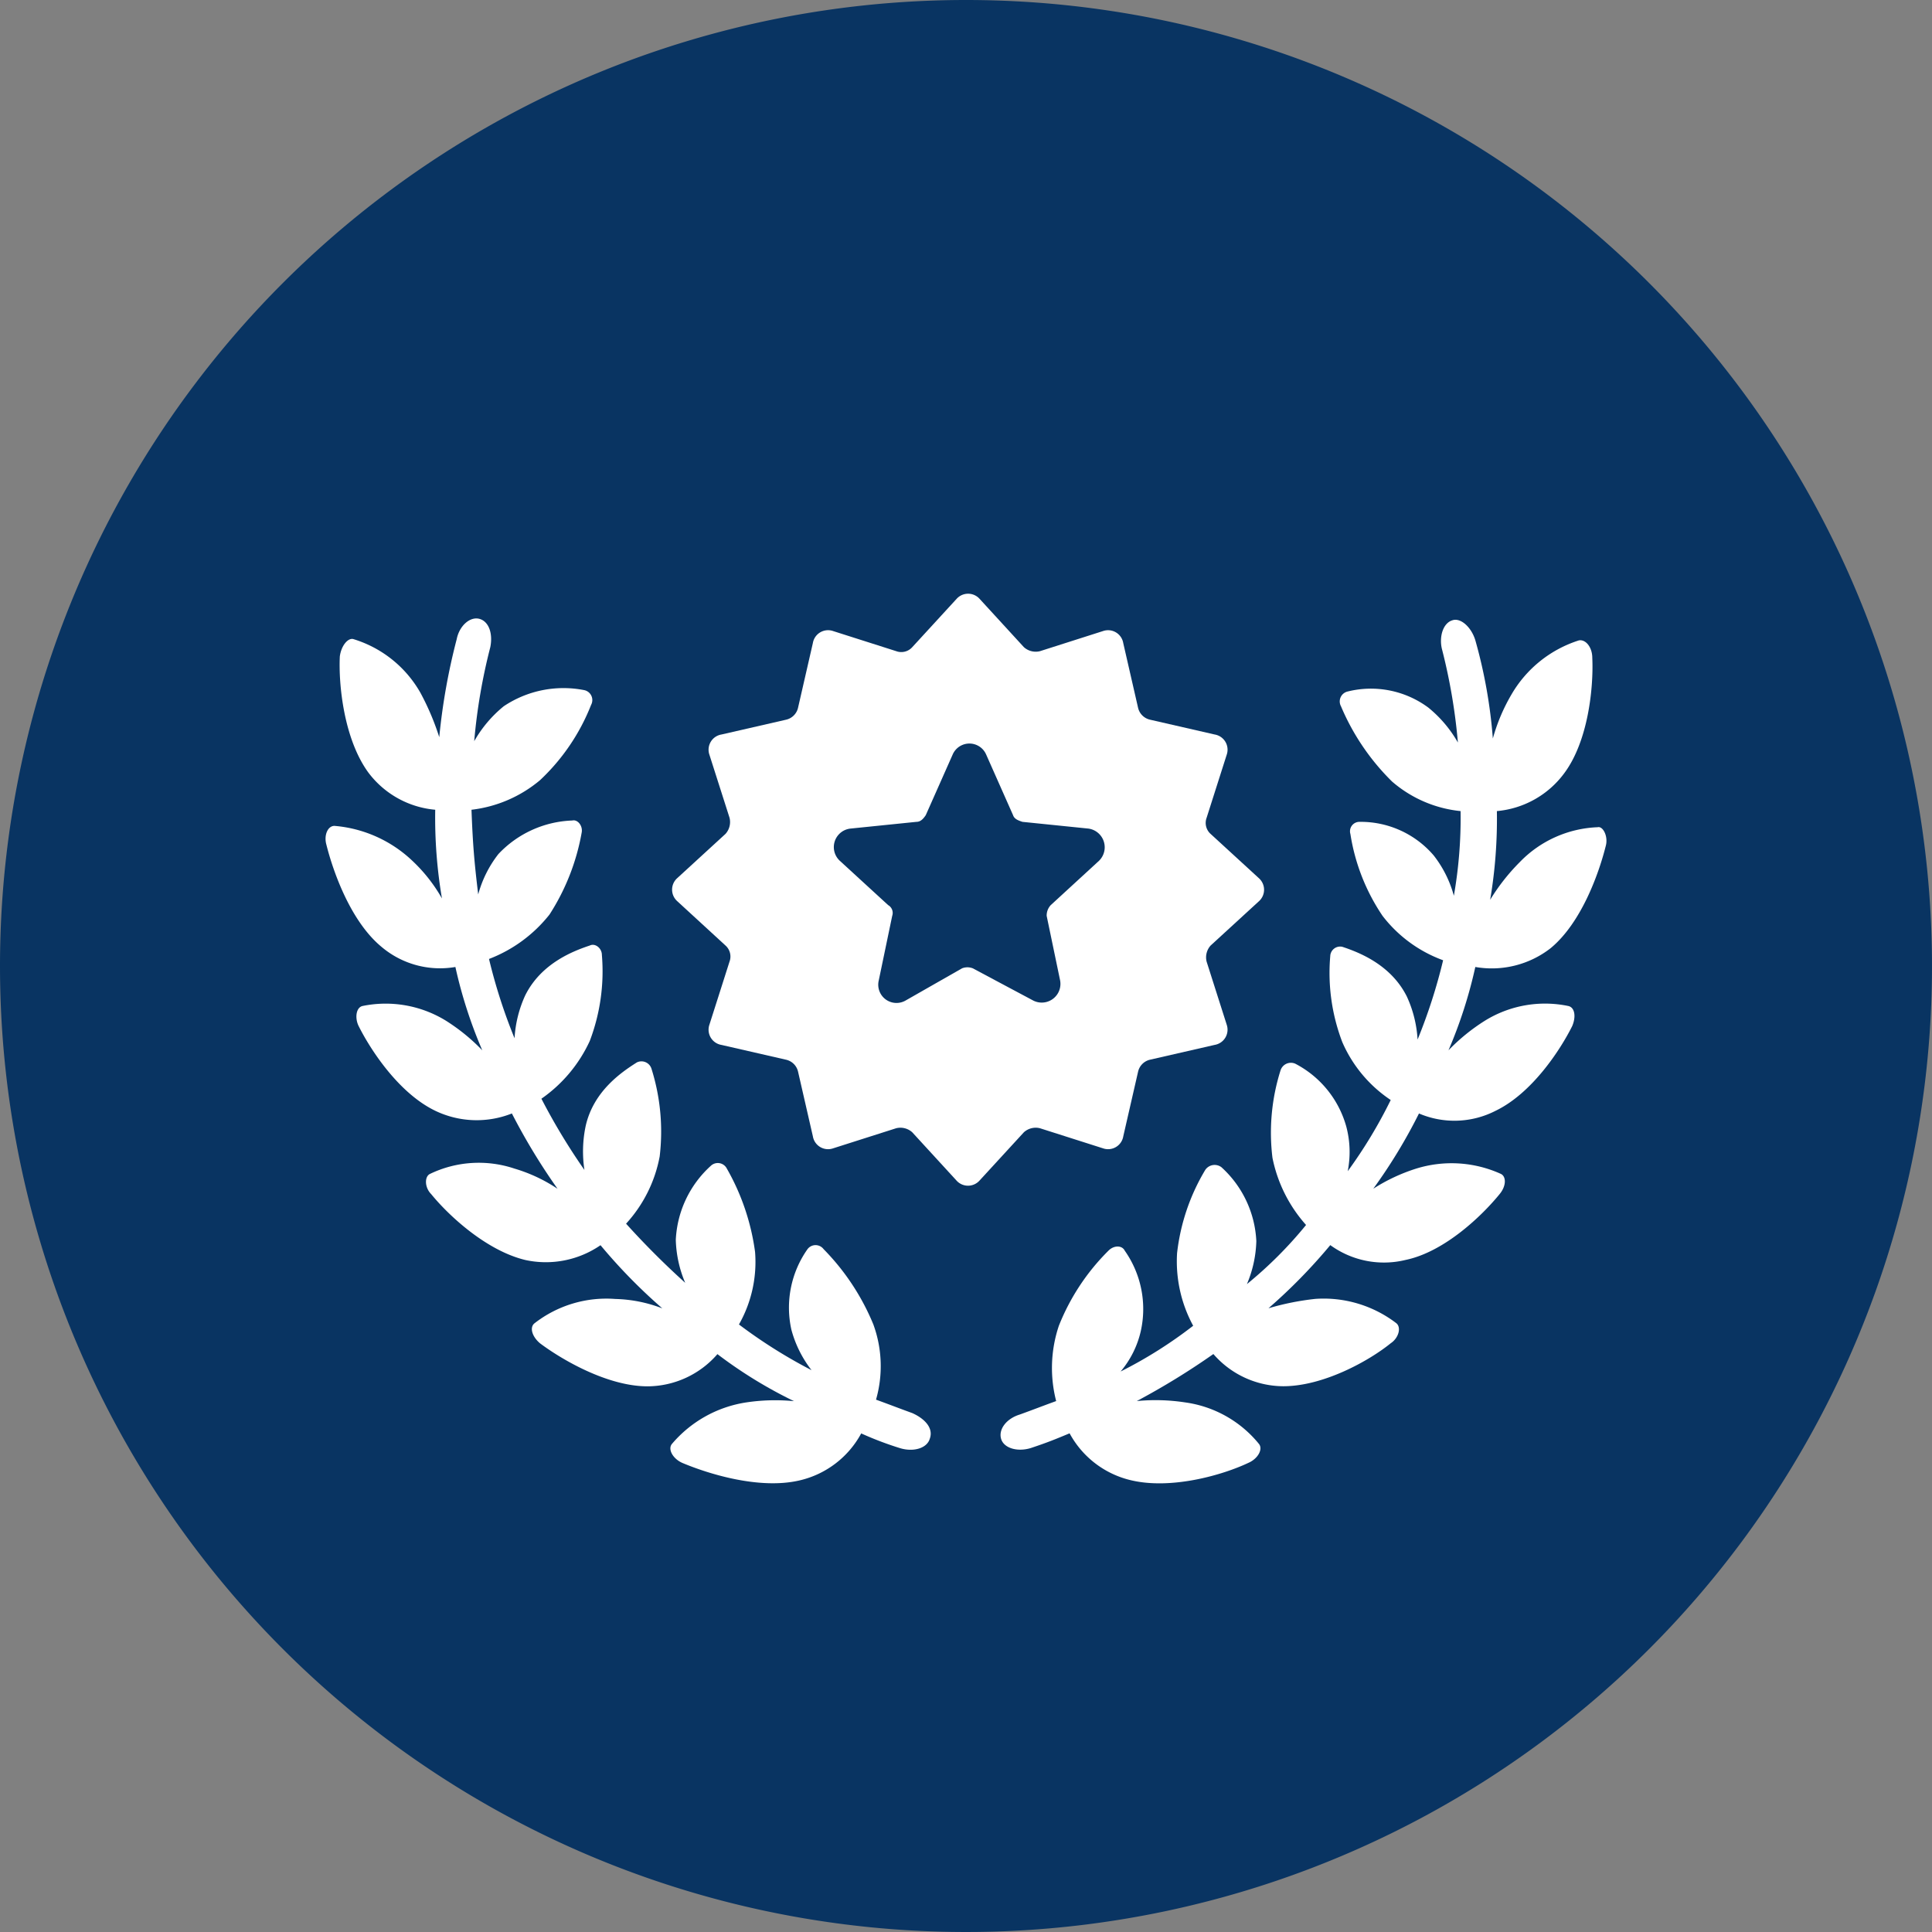
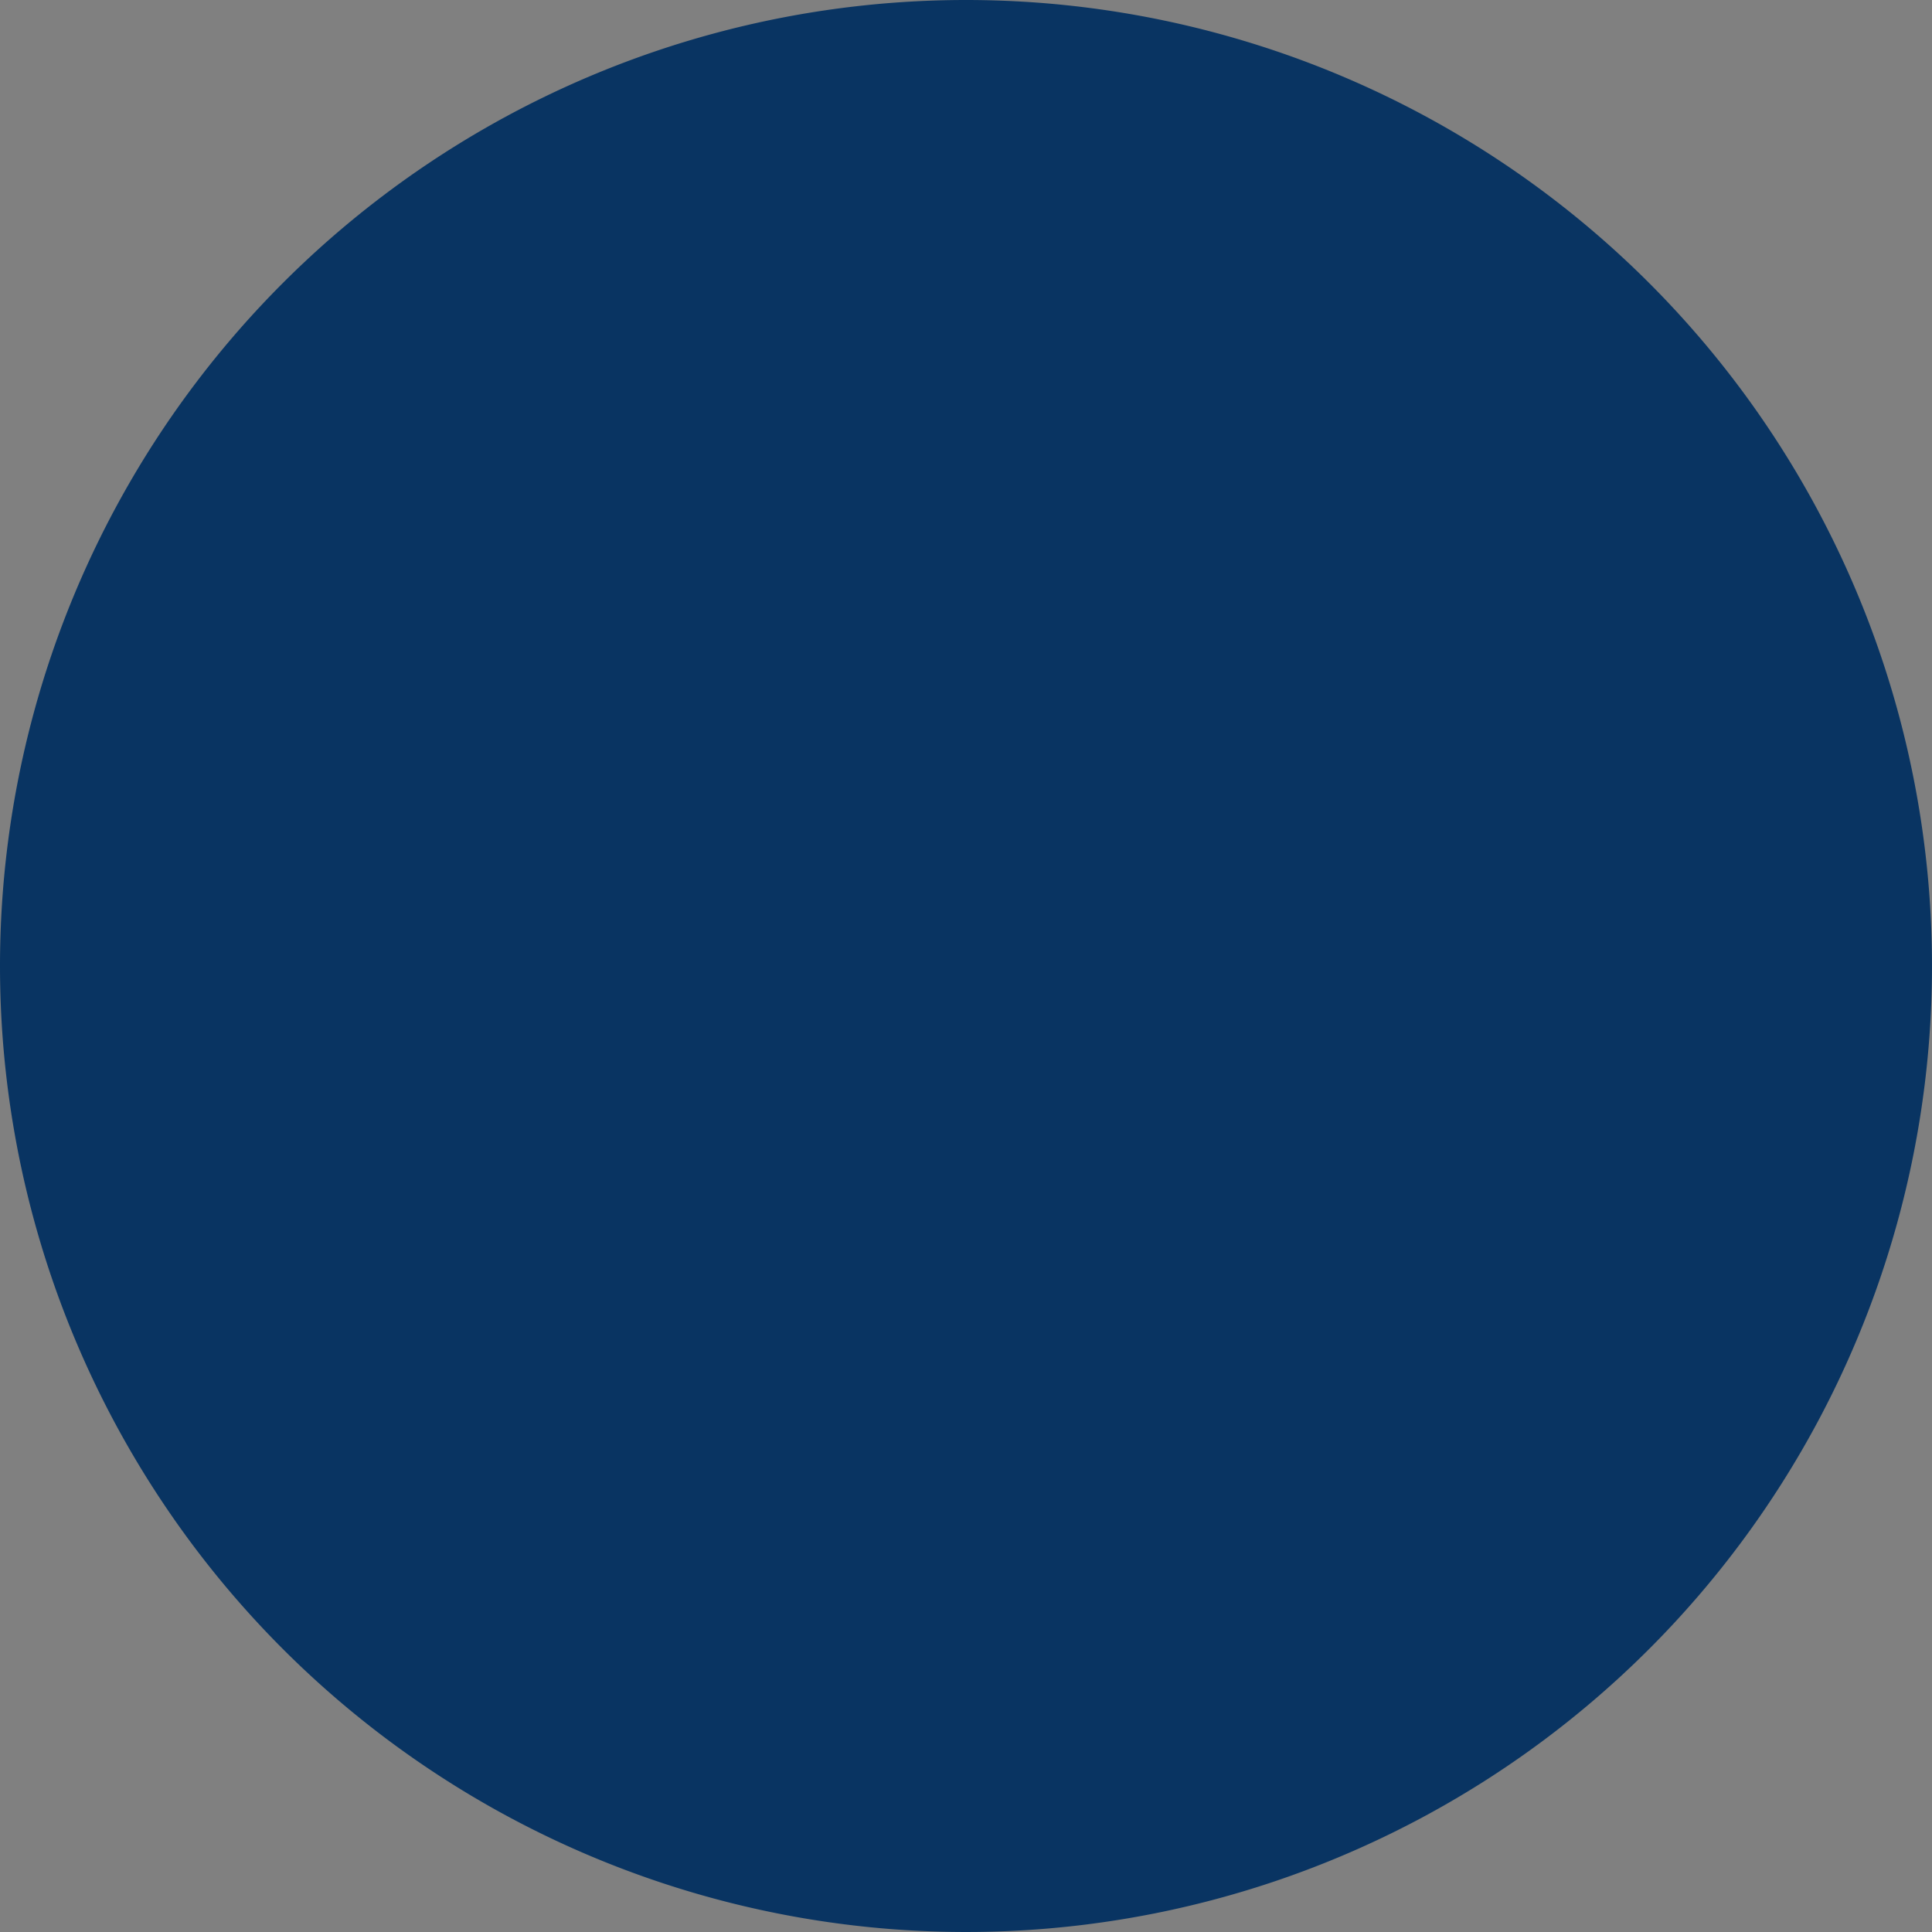
<svg xmlns="http://www.w3.org/2000/svg" width="180" height="180" viewBox="0 0 180 180">
  <rect x="0" y="0" width="180" height="180" fill="#808080" stroke="none" />
  <g id="a-icon" transform="translate(-194 -1359)">
    <path id="Path_265" data-name="Path 265" d="M90,0A90,90,0,1,1,0,90,90,90,0,0,1,90,0Z" transform="translate(194 1359)" fill="#093462" />
    <g id="noun_best_seller_3971045" data-name="noun_best seller_3971045" transform="translate(313.093 1320.391)">
      <g id="Group_147" data-name="Group 147" transform="translate(-88.763 93.925)">
-         <path id="Path_250" data-name="Path 250" d="M56.905,92.8c-1.377-.5-2-.751-3.381-1.252a11.332,11.332,0,0,0-.25-7.011,21.852,21.852,0,0,0-4.633-7.011.937.937,0,0,0-1.5,0,9.447,9.447,0,0,0-1.5,7.512A10.6,10.6,0,0,0,47.515,88.8a47.235,47.235,0,0,1-6.761-4.257,11.79,11.79,0,0,0,1.5-6.761,21.394,21.394,0,0,0-2.629-7.763.944.944,0,0,0-1.5-.25,9.918,9.918,0,0,0-3.255,6.886,10.963,10.963,0,0,0,.876,4.007,76.222,76.222,0,0,1-5.509-5.509,12.728,12.728,0,0,0,3.13-6.26,19.5,19.5,0,0,0-.751-8.138.979.979,0,0,0-1.377-.626c-1.377.876-4.007,2.629-4.758,5.885a11.472,11.472,0,0,0-.125,4.132,58.319,58.319,0,0,1-4.007-6.636,13.346,13.346,0,0,0,4.507-5.384,18.258,18.258,0,0,0,1.127-8.013c0-.626-.626-1.127-1.127-.876-1.5.5-4.507,1.628-6.01,4.633a11.11,11.11,0,0,0-1,4.007,50.783,50.783,0,0,1-2.379-7.387A13.205,13.205,0,0,0,23.1,46.354a20.727,20.727,0,0,0,3-7.637c.125-.626-.376-1.252-.876-1.127a9.922,9.922,0,0,0-6.886,3.13,10.6,10.6,0,0,0-1.878,3.756c-.376-3.13-.5-4.633-.626-7.888a12.1,12.1,0,0,0,6.385-2.755,19.292,19.292,0,0,0,4.758-7.011.947.947,0,0,0-.626-1.377,10,10,0,0,0-7.512,1.5A11.549,11.549,0,0,0,16.088,30.2a53.485,53.485,0,0,1,1.5-8.764c.25-1.252-.125-2.379-1-2.629s-1.878.626-2.128,1.878a58.357,58.357,0,0,0-1.628,9.14,24.083,24.083,0,0,0-1.753-4.132,10.794,10.794,0,0,0-6.26-5.008c-.5-.125-1.127.626-1.252,1.628-.125,2.629.376,7.637,2.629,10.768a8.744,8.744,0,0,0,6.26,3.506,45.082,45.082,0,0,0,.626,8.264,14.806,14.806,0,0,0-2.755-3.506A11.96,11.96,0,0,0,3.067,38.09c-.626,0-1,.876-.751,1.753.626,2.5,2.254,7.137,5.133,9.516a8.435,8.435,0,0,0,6.886,1.878A43.152,43.152,0,0,0,16.84,59a18.057,18.057,0,0,0-3.381-2.755A10.712,10.712,0,0,0,5.7,54.868c-.626.125-.751,1.127-.376,1.878,1.127,2.254,3.756,6.26,7.137,7.888a8.9,8.9,0,0,0,7.137.25A58.164,58.164,0,0,0,23.851,71.9a14.7,14.7,0,0,0-4.007-1.878,10.473,10.473,0,0,0-7.888.5c-.5.25-.5,1.252.125,1.878,1.628,2,5.133,5.259,8.764,6.135a8.982,8.982,0,0,0,7.011-1.377,51.028,51.028,0,0,0,5.759,5.885,13.007,13.007,0,0,0-4.382-.876,10.9,10.9,0,0,0-7.512,2.254c-.5.376-.25,1.252.5,1.878,2,1.5,6.26,4.007,10.016,4.007a8.661,8.661,0,0,0,6.511-3,42.014,42.014,0,0,0,7.137,4.382,18.121,18.121,0,0,0-4.507.125,11.309,11.309,0,0,0-6.886,3.881c-.376.5.125,1.377,1,1.753,2.379,1,7.137,2.5,10.893,1.628a8.773,8.773,0,0,0,5.759-4.382,31.157,31.157,0,0,0,3.631,1.377c1.252.376,2.5,0,2.755-.876C58.908,94.182,58.032,93.305,56.905,92.8Z" transform="translate(-2.237 -16.461)" fill="#fff" />
-         <path id="Path_251" data-name="Path 251" d="M103.718,49.459c2.88-2.379,4.507-7.011,5.133-9.516.25-.876-.25-1.878-.751-1.753a10.637,10.637,0,0,0-7.262,3.255,18.91,18.91,0,0,0-2.755,3.506,45.081,45.081,0,0,0,.626-8.264,8.759,8.759,0,0,0,6.26-3.506c2.254-3,2.755-8.013,2.629-10.768,0-1-.626-1.753-1.252-1.628a11.168,11.168,0,0,0-6.26,5.008,17.087,17.087,0,0,0-1.753,4.132,46.725,46.725,0,0,0-1.628-9.14c-.376-1.252-1.377-2.128-2.128-1.878-.876.25-1.252,1.5-1,2.629a53.485,53.485,0,0,1,1.5,8.764,11.549,11.549,0,0,0-2.755-3.255,8.981,8.981,0,0,0-7.512-1.5.947.947,0,0,0-.626,1.377,21.606,21.606,0,0,0,4.758,7.011,11.519,11.519,0,0,0,6.385,2.755,41.9,41.9,0,0,1-.626,7.888,10.6,10.6,0,0,0-1.878-3.756,8.948,8.948,0,0,0-6.886-3.13.878.878,0,0,0-.876,1.127,18.727,18.727,0,0,0,3,7.637A12.516,12.516,0,0,0,93.7,50.585a50.783,50.783,0,0,1-2.379,7.387,11.11,11.11,0,0,0-1-4.007c-1.5-3-4.507-4.132-6.01-4.633a.923.923,0,0,0-1.127.876,18.052,18.052,0,0,0,1.127,8.013,12.443,12.443,0,0,0,4.507,5.384,44.5,44.5,0,0,1-4.007,6.636,9.22,9.22,0,0,0-.125-4.132,9.446,9.446,0,0,0-4.758-5.885,1.013,1.013,0,0,0-1.377.626,19.253,19.253,0,0,0-.751,8.138,13.321,13.321,0,0,0,3.13,6.26,38.189,38.189,0,0,1-5.509,5.509,10.962,10.962,0,0,0,.876-4.007,9.918,9.918,0,0,0-3.255-6.886,1.054,1.054,0,0,0-1.5.25,19.26,19.26,0,0,0-2.629,7.763,12.585,12.585,0,0,0,1.5,6.761A41.17,41.17,0,0,1,63.653,88.9a8.874,8.874,0,0,0,1.878-3.756,9.447,9.447,0,0,0-1.5-7.512c-.25-.5-1-.5-1.5,0a20.506,20.506,0,0,0-4.633,7.011,12.344,12.344,0,0,0-.25,7.011c-1.377.5-2,.751-3.381,1.252-1.252.376-2,1.377-1.753,2.254s1.5,1.252,2.755.876c1.5-.5,2.128-.751,3.631-1.377a8.773,8.773,0,0,0,5.759,4.382c3.756.876,8.514-.5,10.893-1.628.876-.376,1.377-1.252,1-1.753a10.739,10.739,0,0,0-6.886-3.881,18.121,18.121,0,0,0-4.507-.125,67.939,67.939,0,0,0,7.137-4.382,8.661,8.661,0,0,0,6.511,3c3.756,0,8.013-2.379,10.016-4.007.751-.5,1-1.5.5-1.878a11.141,11.141,0,0,0-7.512-2.254,24.694,24.694,0,0,0-4.382.876,51.027,51.027,0,0,0,5.759-5.885A8.5,8.5,0,0,0,90.2,78.506c3.631-.751,7.137-4.132,8.764-6.135.626-.751.626-1.628.125-1.878a11.116,11.116,0,0,0-7.888-.5,16.669,16.669,0,0,0-4.007,1.878,49.81,49.81,0,0,0,4.257-7.011,8.407,8.407,0,0,0,7.137-.25c3.381-1.628,6.01-5.634,7.137-7.888.376-.876.25-1.753-.376-1.878a10.643,10.643,0,0,0-7.763,1.377A18.057,18.057,0,0,0,94.2,58.974a43.151,43.151,0,0,0,2.5-7.763A8.924,8.924,0,0,0,103.718,49.459Z" transform="translate(10.422 -16.436)" fill="#fff" />
-         <path id="Path_252" data-name="Path 252" d="M62.3,66.725,68.184,68.6a1.435,1.435,0,0,0,1.878-1.127l1.377-6.01a1.48,1.48,0,0,1,1.127-1.127l6.01-1.377A1.435,1.435,0,0,0,79.7,57.084L77.825,51.2a1.645,1.645,0,0,1,.376-1.5l4.507-4.132a1.439,1.439,0,0,0,0-2.128L78.2,39.305a1.373,1.373,0,0,1-.376-1.5L79.7,31.918a1.435,1.435,0,0,0-1.127-1.878l-6.01-1.377a1.48,1.48,0,0,1-1.127-1.127l-1.377-6.01A1.435,1.435,0,0,0,68.184,20.4L62.3,22.278a1.645,1.645,0,0,1-1.5-.376l-4.132-4.507a1.439,1.439,0,0,0-2.128,0L50.405,21.9a1.373,1.373,0,0,1-1.5.376L43.018,20.4a1.435,1.435,0,0,0-1.878,1.127l-1.377,6.01a1.48,1.48,0,0,1-1.127,1.127l-6.01,1.377A1.435,1.435,0,0,0,31.5,31.918L33.378,37.8a1.646,1.646,0,0,1-.376,1.5l-4.507,4.132a1.439,1.439,0,0,0,0,2.128L33,49.7a1.373,1.373,0,0,1,.376,1.5L31.5,57.084a1.435,1.435,0,0,0,1.127,1.878l6.01,1.377a1.48,1.48,0,0,1,1.127,1.127l1.377,6.01A1.435,1.435,0,0,0,43.018,68.6L48.9,66.725a1.646,1.646,0,0,1,1.5.376l4.132,4.507a1.439,1.439,0,0,0,2.128,0L60.8,67.1A1.645,1.645,0,0,1,62.3,66.725Zm-6.26-14.9a1.372,1.372,0,0,0-1,0l-5.259,3a1.7,1.7,0,0,1-2.5-1.878l1.252-6.01a.839.839,0,0,0-.376-1l-4.507-4.132a1.736,1.736,0,0,1,1-3l6.135-.626c.376,0,.626-.25.876-.626l2.5-5.634a1.7,1.7,0,0,1,3.13,0l2.5,5.634c.125.376.5.5.876.626l6.135.626a1.758,1.758,0,0,1,1,3L63.3,45.941a1.422,1.422,0,0,0-.376,1l1.252,6.01a1.742,1.742,0,0,1-2.5,1.878Z" transform="translate(4.262 -16.925)" fill="#fff" />
-       </g>
+         </g>
    </g>
  </g>
</svg>